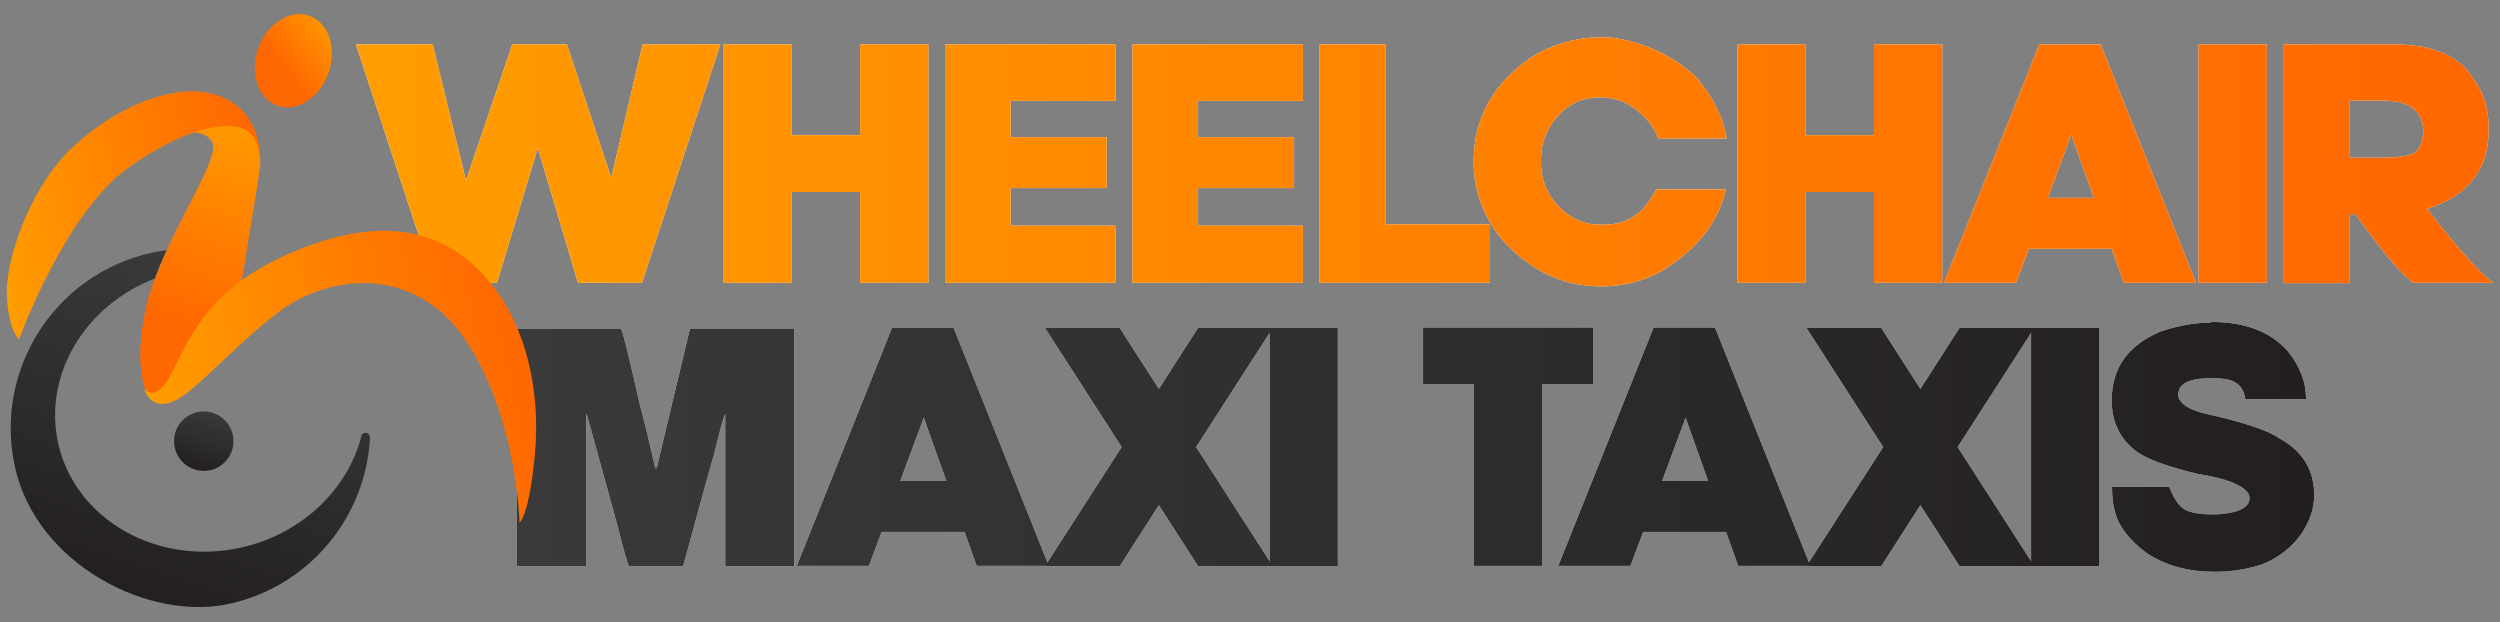
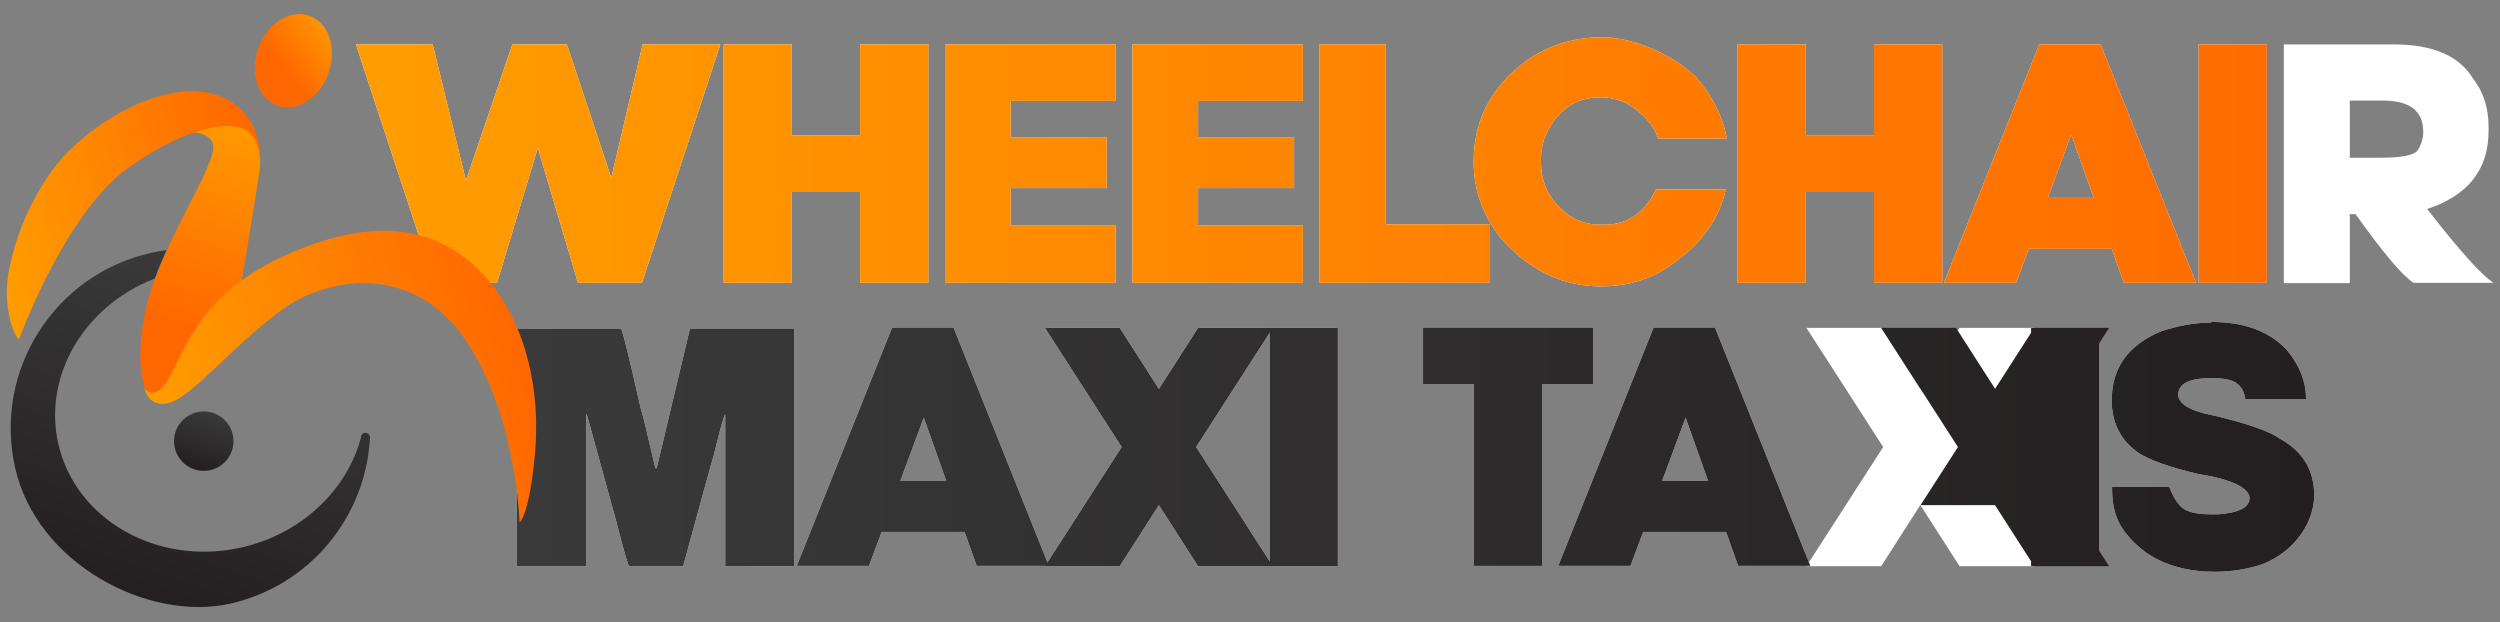
<svg xmlns="http://www.w3.org/2000/svg" xmlns:xlink="http://www.w3.org/1999/xlink" version="1.1" viewBox="0 0 765.6 190.6">
  <rect x="0" y="0" width="765.6" height="190.6" fill="#808080" stroke="none" />
  <defs>
    <style>
      .cls-1 {
        fill: url(#linear-gradient-2);
      }

      .cls-2 {
        fill: #fff;
      }

      .cls-3 {
        fill: url(#linear-gradient-4);
      }

      .cls-4 {
        fill: url(#linear-gradient-3);
      }

      .cls-5 {
        fill: url(#linear-gradient-5);
      }

      .cls-6 {
        fill: url(#linear-gradient-8);
      }

      .cls-7 {
        fill: url(#linear-gradient-7);
      }

      .cls-8 {
        fill: url(#linear-gradient-9);
      }

      .cls-9 {
        fill: url(#linear-gradient-6);
      }

      .cls-10 {
        fill: url(#linear-gradient);
      }
    </style>
    <linearGradient id="linear-gradient" x1="109" y1="49.5" x2="763.5" y2="49.5" gradientUnits="userSpaceOnUse">
      <stop offset="0" stop-color="#ff9d00" />
      <stop offset="1" stop-color="#ff6700" />
    </linearGradient>
    <linearGradient id="linear-gradient-2" x1="158.4" y1="136.7" x2="708.7" y2="136.7" gradientUnits="userSpaceOnUse">
      <stop offset="0" stop-color="#3a3a3a" />
      <stop offset="1" stop-color="#231f20" />
    </linearGradient>
    <linearGradient id="linear-gradient-3" x1="-233" y1="54.7" x2="-268.5" y2="114" gradientTransform="translate(290 -70.2) rotate(-12.5)" xlink:href="#linear-gradient" />
    <linearGradient id="linear-gradient-4" x1="-316.7" y1="76.6" x2="-230.5" y2="76.6" gradientTransform="translate(290 -70.2) rotate(-12.5)" xlink:href="#linear-gradient" />
    <linearGradient id="linear-gradient-5" x1="-281.2" y1="147.6" x2="-164.4" y2="147.6" gradientTransform="translate(290 -70.2) rotate(-12.5)" xlink:href="#linear-gradient" />
    <linearGradient id="linear-gradient-6" x1="589.3" y1="-215.5" x2="579" y2="-198.3" gradientTransform="translate(-130.8 -563.5) rotate(90) scale(1 1.1)" xlink:href="#linear-gradient" />
    <linearGradient id="linear-gradient-7" x1="-262.2" y1="143.1" x2="-271.5" y2="158.7" gradientTransform="translate(290 -70.2) rotate(-12.5)" xlink:href="#linear-gradient-2" />
    <linearGradient id="linear-gradient-8" x1="-244.5" y1="103.9" x2="-298.2" y2="193.5" gradientTransform="translate(290 -70.2) rotate(-12.5)" xlink:href="#linear-gradient-2" />
    <linearGradient id="linear-gradient-9" x1="-219.2" y1="159.6" x2="-219.5" y2="160.1" gradientTransform="translate(290 -70.2) rotate(-12.5)" xlink:href="#linear-gradient-2" />
  </defs>
  <g>
    <g id="Layer_1">
      <g>
        <g>
          <g>
            <path class="cls-2" d="M132.5,13.6l10.2,41.7,14.2-41.7h16.7l13.6,40.9,9.6-40.9h23.8l-24,73h-19.6l-12.3-41.3-12.5,41.3h-19.2L109,13.6h23.6Z" />
            <path class="cls-2" d="M242.5,58.8v27.8h-20.9V13.6h20.9v27.8h20.9V13.6h20.9v73h-20.9v-27.8h-20.9Z" />
            <path class="cls-2" d="M341.6,13.6v17.3h-32.1v11.1h29.4v15.6h-29.4v11.5h32.1v17.5h-52.2V13.6h52.2Z" />
            <path class="cls-2" d="M399,13.6v17.3h-32.1v11.1h29.4v15.6h-29.4v11.5h32.1v17.5h-52.2V13.6h52.2Z" />
            <path class="cls-2" d="M424.4,13.6v55.1h31.9v17.9h-52.2V13.6h20.2Z" />
            <path class="cls-2" d="M507.1,58h21.4c-2.2,10-8.8,18.4-19.8,25.1-5.6,3.1-11.7,4.6-18.4,4.6-11.8,0-22-4.9-30.7-14.8-5.6-7.1-8.3-14.9-8.3-23.4,0-13.4,6-24.1,17.9-32.1,6.5-4,13.7-6,21.5-6s20,4,28.6,12.1c5.1,5.9,8.3,12.2,9.5,18.9h-21c-1.5-4.3-4.7-7.9-9.6-10.7-2.6-1.3-5.3-1.9-8.1-1.9-7.2,0-12.7,3.5-16.3,10.6-1.3,2.5-1.9,5.5-1.9,9v.2c0,6.8,2.9,12.3,8.8,16.5,2.9,1.8,5.9,2.7,9,2.7h1.7c7,0,12.2-3.6,15.7-10.7Z" />
            <path class="cls-2" d="M553,58.8v27.8h-20.9V13.6h20.9v27.8h20.9V13.6h20.9v73h-20.9v-27.8h-20.9Z" />
            <path class="cls-2" d="M621.3,76.2l-3.9,10.4h-22.1l29.2-73h18.8l29.2,73h-22.1l-3.7-10.4h-25.4ZM641.2,60.6l-6.9-19.4-7.2,19.4h14.1Z" />
            <path class="cls-2" d="M673.3,86.7V13.6h20.9v73h-20.9Z" />
            <path class="cls-2" d="M721.2,65.6h-1.6v21.1h-20.2V13.6h33.7c11.9,0,20,3.5,24.2,10.4,3.2,4.1,4.8,9,4.8,14.8v1.3c0,11.8-6.3,19.8-18.8,23.9,10,12.9,16.8,20.4,20.3,22.6h-24.5c-3.4-2.2-9.3-9.2-17.8-21.1ZM719.6,30.8v17.5h9.5c6.5,0,10.3-.8,11.3-2.3,1.1-1.7,1.7-3.6,1.7-5.6,0-6.4-4.1-9.6-12.3-9.6h-10.1Z" />
          </g>
          <g>
            <path class="cls-10" d="M132.5,13.6l10.2,41.7,14.2-41.7h16.7l13.6,40.9,9.6-40.9h23.8l-24,73h-19.6l-12.3-41.3-12.5,41.3h-19.2L109,13.6h23.6Z" />
            <path class="cls-10" d="M242.5,58.8v27.8h-20.9V13.6h20.9v27.8h20.9V13.6h20.9v73h-20.9v-27.8h-20.9Z" />
            <path class="cls-10" d="M341.6,13.6v17.3h-32.1v11.1h29.4v15.6h-29.4v11.5h32.1v17.5h-52.2V13.6h52.2Z" />
            <path class="cls-10" d="M399,13.6v17.3h-32.1v11.1h29.4v15.6h-29.4v11.5h32.1v17.5h-52.2V13.6h52.2Z" />
            <path class="cls-10" d="M424.4,13.6v55.1h31.9v17.9h-52.2V13.6h20.2Z" />
            <path class="cls-10" d="M507.1,58h21.4c-2.2,10-8.8,18.4-19.8,25.1-5.6,3.1-11.7,4.6-18.4,4.6-11.8,0-22-4.9-30.7-14.8-5.6-7.1-8.3-14.9-8.3-23.4,0-13.4,6-24.1,17.9-32.1,6.5-4,13.7-6,21.5-6s20,4,28.6,12.1c5.1,5.9,8.3,12.2,9.5,18.9h-21c-1.5-4.3-4.7-7.9-9.6-10.7-2.6-1.3-5.3-1.9-8.1-1.9-7.2,0-12.7,3.5-16.3,10.6-1.3,2.5-1.9,5.5-1.9,9v.2c0,6.8,2.9,12.3,8.8,16.5,2.9,1.8,5.9,2.7,9,2.7h1.7c7,0,12.2-3.6,15.7-10.7Z" />
            <path class="cls-10" d="M553,58.8v27.8h-20.9V13.6h20.9v27.8h20.9V13.6h20.9v73h-20.9v-27.8h-20.9Z" />
            <path class="cls-10" d="M621.3,76.2l-3.9,10.4h-22.1l29.2-73h18.8l29.2,73h-22.1l-3.7-10.4h-25.4ZM641.2,60.6l-6.9-19.4-7.2,19.4h14.1Z" />
            <path class="cls-10" d="M673.3,86.7V13.6h20.9v73h-20.9Z" />
-             <path class="cls-10" d="M721.2,65.6h-1.6v21.1h-20.2V13.6h33.7c11.9,0,20,3.5,24.2,10.4,3.2,4.1,4.8,9,4.8,14.8v1.3c0,11.8-6.3,19.8-18.8,23.9,10,12.9,16.8,20.4,20.3,22.6h-24.5c-3.4-2.2-9.3-9.2-17.8-21.1ZM719.6,30.8v17.5h9.5c6.5,0,10.3-.8,11.3-2.3,1.1-1.7,1.7-3.6,1.7-5.6,0-6.4-4.1-9.6-12.3-9.6h-10.1Z" />
          </g>
        </g>
        <g>
          <g>
            <path class="cls-2" d="M158.8,100.6h31.3c.4,0,2.4,8,6,24,.7,2.2,2.2,8.4,4.6,18.8h.4l10.2-42.8h31.9v72.8h-21.1v-46.5c-.3,0-1.5,4.2-3.5,12.5-.3.7-3.4,12.1-9.4,34h-16.5c-.3,0-1.6-4.4-3.8-13.1l-9.2-33.4h-.2v46.5h-21.3v-72.4c0-.3.2-.4.4-.4Z" />
            <path class="cls-2" d="M270,162.9l-3.9,10.4h-22.1l29.2-73h18.8l29.2,73h-22.1l-3.7-10.4h-25.4ZM289.8,147.3l-6.9-19.4-7.2,19.4h14.1Z" />
            <path class="cls-2" d="M354.9,154.7l-12,18.7h-22.9l23.5-36.5-23.5-36.5h22.9l12,18.7,12-18.7h22.9l-23.5,36.5,23.5,36.5h-22.9l-12-18.7Z" />
            <path class="cls-2" d="M388.8,173.4v-73h20.9v73h-20.9Z" />
            <path class="cls-2" d="M487.9,100.3v17.3h-15.6v55.7h-20.9v-55.7h-15.6v-17.3h52.2Z" />
            <path class="cls-2" d="M503.2,162.9l-3.9,10.4h-22.1l29.2-73h18.8l29.2,73h-22.1l-3.7-10.4h-25.4ZM523.1,147.3l-6.9-19.4-7.2,19.4h14.1Z" />
            <path class="cls-2" d="M588.1,154.7l-12,18.7h-22.9l23.5-36.5-23.5-36.5h22.9l12,18.7,12-18.7h22.9l-23.5,36.5,23.5,36.5h-22.9l-12-18.7Z" />
            <path class="cls-2" d="M622,173.4v-73h20.9v73h-20.9Z" />
            <path class="cls-2" d="M677.2,98.6c10.2,0,17.9,2.9,23.2,8.7,3.9,4.7,5.8,9.7,5.8,14.9h-18.6c-.3-2.2-1.2-3.8-2.6-4.8-1.4-1.1-4-1.6-7.8-1.6-6,0-9.3,1.3-10,4,0,0,0,.3-.2.8,0,3.1,3.7,5.3,11.1,6.7,10.2,2.4,17,4.8,20.2,7.1,7,3.9,10.4,9.7,10.4,17.3s-5.3,16.9-15.9,21.1c-4.6,1.5-9.4,2.3-14.6,2.3-8.1,0-15.1-1.9-20.9-5.8-5.4-4-8.6-8.3-9.7-12.9-.6-2.1-.8-4.5-.8-7.3h17.5c1.4,3.6,3,5.9,4.7,6.9,1.8,1,4.4,1.5,7.9,1.5h2.5c6.3-.5,9.5-2.1,9.5-5s-5.2-5.7-15.5-7.3c-9-2.1-15.2-4.3-18.8-6.7-5.3-3.9-7.9-9.1-7.9-15.9,0-9.9,5-16.9,15-21.1,5.4-1.8,10.5-2.7,15.4-2.7Z" />
          </g>
          <g>
            <path class="cls-1" d="M158.8,100.6h31.3c.4,0,2.4,8,6,24,.7,2.2,2.2,8.4,4.6,18.8h.4l10.2-42.8h31.9v72.8h-21.1v-46.5c-.3,0-1.5,4.2-3.5,12.5-.3.7-3.4,12.1-9.4,34h-16.5c-.3,0-1.6-4.4-3.8-13.1l-9.2-33.4h-.2v46.5h-21.3v-72.4c0-.3.2-.4.4-.4Z" />
            <path class="cls-1" d="M270,162.9l-3.9,10.4h-22.1l29.2-73h18.8l29.2,73h-22.1l-3.7-10.4h-25.4ZM289.8,147.3l-6.9-19.4-7.2,19.4h14.1Z" />
            <path class="cls-1" d="M354.9,154.7l-12,18.7h-22.9l23.5-36.5-23.5-36.5h22.9l12,18.7,12-18.7h22.9l-23.5,36.5,23.5,36.5h-22.9l-12-18.7Z" />
            <path class="cls-1" d="M388.8,173.4v-73h20.9v73h-20.9Z" />
            <path class="cls-1" d="M487.9,100.3v17.3h-15.6v55.7h-20.9v-55.7h-15.6v-17.3h52.2Z" />
            <path class="cls-1" d="M503.2,162.9l-3.9,10.4h-22.1l29.2-73h18.8l29.2,73h-22.1l-3.7-10.4h-25.4ZM523.1,147.3l-6.9-19.4-7.2,19.4h14.1Z" />
-             <path class="cls-1" d="M588.1,154.7l-12,18.7h-22.9l23.5-36.5-23.5-36.5h22.9l12,18.7,12-18.7h22.9l-23.5,36.5,23.5,36.5h-22.9l-12-18.7Z" />
+             <path class="cls-1" d="M588.1,154.7l-12,18.7l23.5-36.5-23.5-36.5h22.9l12,18.7,12-18.7h22.9l-23.5,36.5,23.5,36.5h-22.9l-12-18.7Z" />
            <path class="cls-1" d="M622,173.4v-73h20.9v73h-20.9Z" />
            <path class="cls-1" d="M677.2,98.6c10.2,0,17.9,2.9,23.2,8.7,3.9,4.7,5.8,9.7,5.8,14.9h-18.6c-.3-2.2-1.2-3.8-2.6-4.8-1.4-1.1-4-1.6-7.8-1.6-6,0-9.3,1.3-10,4,0,0,0,.3-.2.8,0,3.1,3.7,5.3,11.1,6.7,10.2,2.4,17,4.8,20.2,7.1,7,3.9,10.4,9.7,10.4,17.3s-5.3,16.9-15.9,21.1c-4.6,1.5-9.4,2.3-14.6,2.3-8.1,0-15.1-1.9-20.9-5.8-5.4-4-8.6-8.3-9.7-12.9-.6-2.1-.8-4.5-.8-7.3h17.5c1.4,3.6,3,5.9,4.7,6.9,1.8,1,4.4,1.5,7.9,1.5h2.5c6.3-.5,9.5-2.1,9.5-5s-5.2-5.7-15.5-7.3c-9-2.1-15.2-4.3-18.8-6.7-5.3-3.9-7.9-9.1-7.9-15.9,0-9.9,5-16.9,15-21.1,5.4-1.8,10.5-2.7,15.4-2.7Z" />
          </g>
        </g>
        <g>
          <g>
            <path class="cls-4" d="M79.7,49.1c0,0,0,.1,0,.2,0,.9,0,1.8-.2,2.7-.5,4-2.6,16.5-4.3,26.9-.2,1.3-.4,2.5-.6,3.7-.5,2.7-.9,5.1-1.2,7.1-.5,2.8-.8,4.6-.8,4.6l-21.1,26.5-6,.6s-5.3-7.7-.6-27.9c.6-2.6,1.5-5.3,2.5-8,1.1-2.9,2.3-5.8,3.6-8.7,7-15.4,16.4-29.8,13.9-33.5-1.3-2-3.4-2.6-5.4-2.7h0c-2.9,0-5.7,1.1-5.9,1.2l9.4-6.5,6.4-.2,7.6,2.6s0,0,0,0c.3.6,2.6,5.6,2.7,11.4Z" />
            <path class="cls-3" d="M5.8,104s14-38.8,33.6-52.7c19.6-13.9,32.3-14.1,36.4-11.2,4.1,3,3.8,10,3.8,10,0,0,1.5-15.6-12.4-20.7-13.8-5.1-33.3,4.2-46.1,16.8C8.4,58.9,1.5,80.6,2.1,90.9s3.7,13.1,3.7,13.1Z" />
            <path class="cls-5" d="M44,118.7s3.2,5.4,8.2-3.7c5-9.1,10-26.4,37.9-38,27.9-11.7,46.3-6.1,58.8,8.1,12.5,14.2,16.7,35.1,14.9,54.1-1.8,19.1-4.7,20.8-4.7,20.8,0,0-.8-32.8-16.7-56.1-15.9-23.2-42-19.6-56.7-8.6-14.7,11-26.4,25.5-33.3,27.9s-8.3-4.5-8.3-4.5Z" />
            <ellipse class="cls-9" cx="89.9" cy="18.7" rx="14.6" ry="11.4" transform="translate(42.2 97.1) rotate(-70.5)" />
          </g>
          <circle class="cls-7" cx="62.4" cy="135.1" r="9.1" />
          <path class="cls-6" d="M113.3,133.5c0,0,0,.2,0,.3,0,0,0,.1,0,.2,0,0,0,0,0,0-1.2,24.1-18.3,45.4-43,50.9s-59.1-12.1-65.7-41.8c-6.6-29.7,12.1-59.1,41.8-65.7,1.5-.3,3.1-.6,4.6-.8-1.3,2.9-2.6,5.8-3.6,8.7-21.3,8.2-34.2,29.4-29.6,50.4,5.2,23.4,30.3,37.7,56,32,18.7-4.2,32.6-17.8,36.8-33.9,0-.2,0-.4.1-.5.2-.4.5-.6.9-.7.7-.2,1.5.3,1.6,1Z" />
          <path class="cls-8" d="M110.7,133.2c0,.2,0,.4-.1.5,0-.2,0-.4.1-.5Z" />
        </g>
      </g>
    </g>
  </g>
</svg>